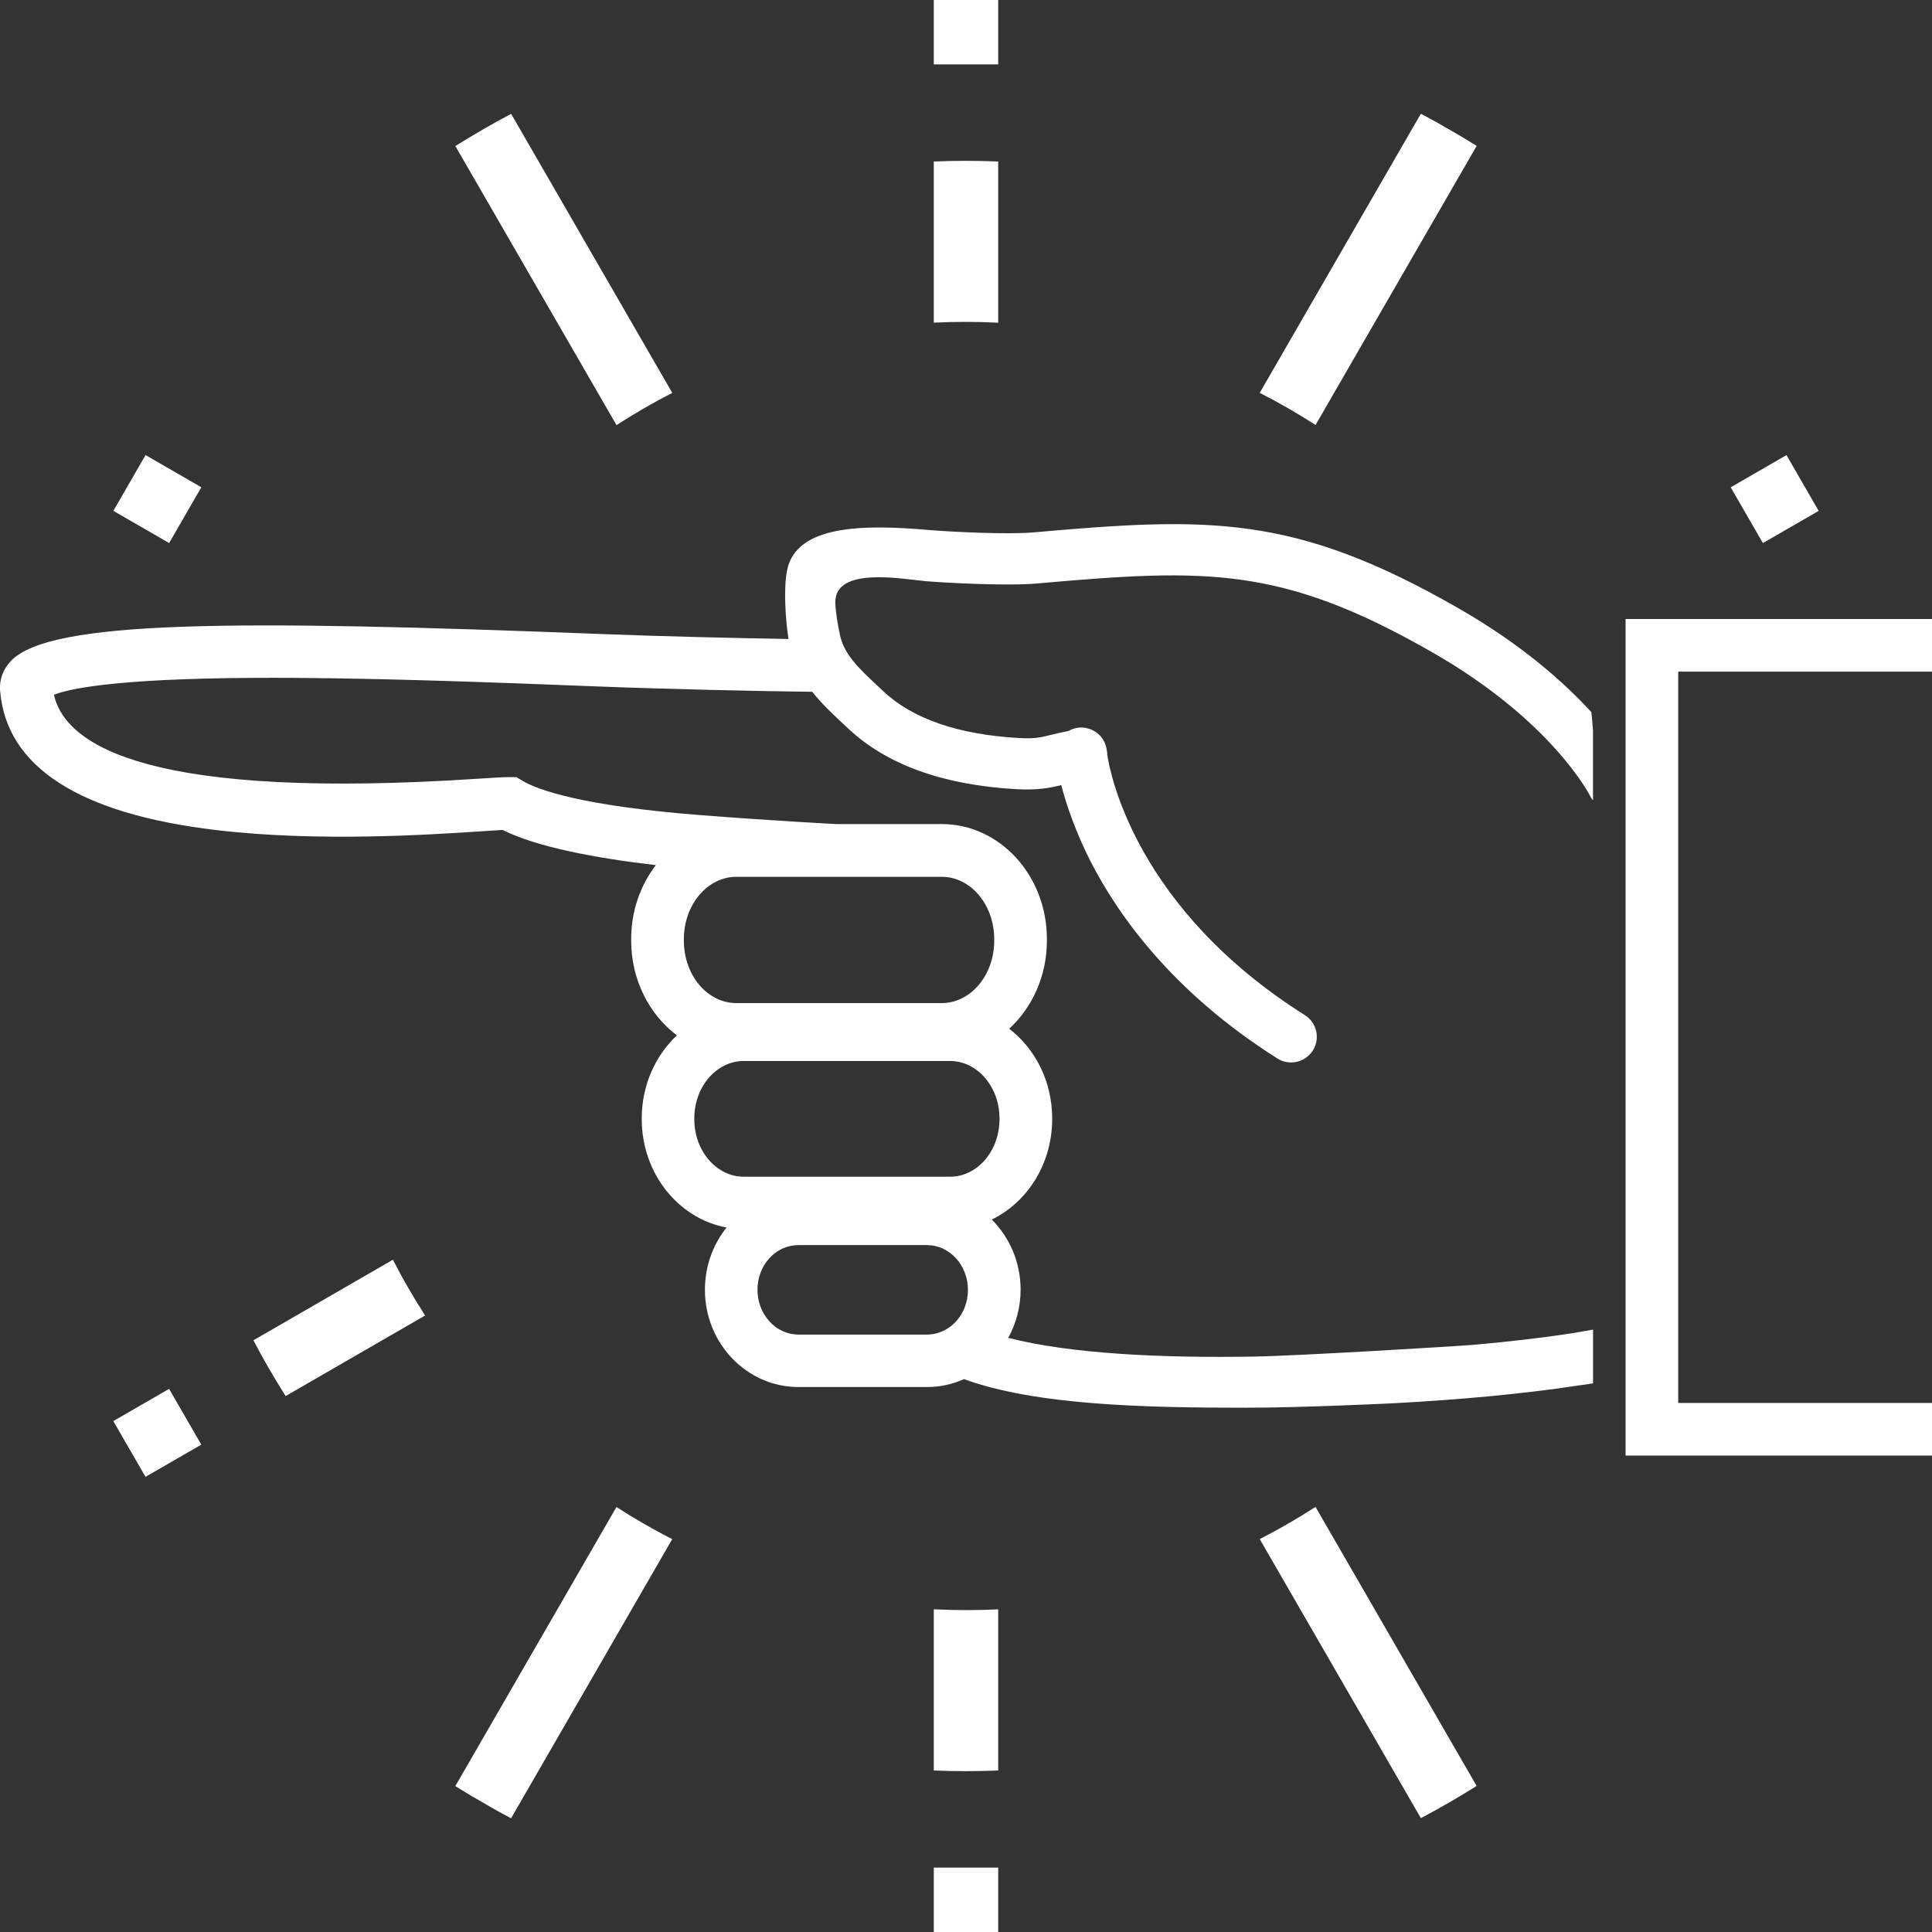
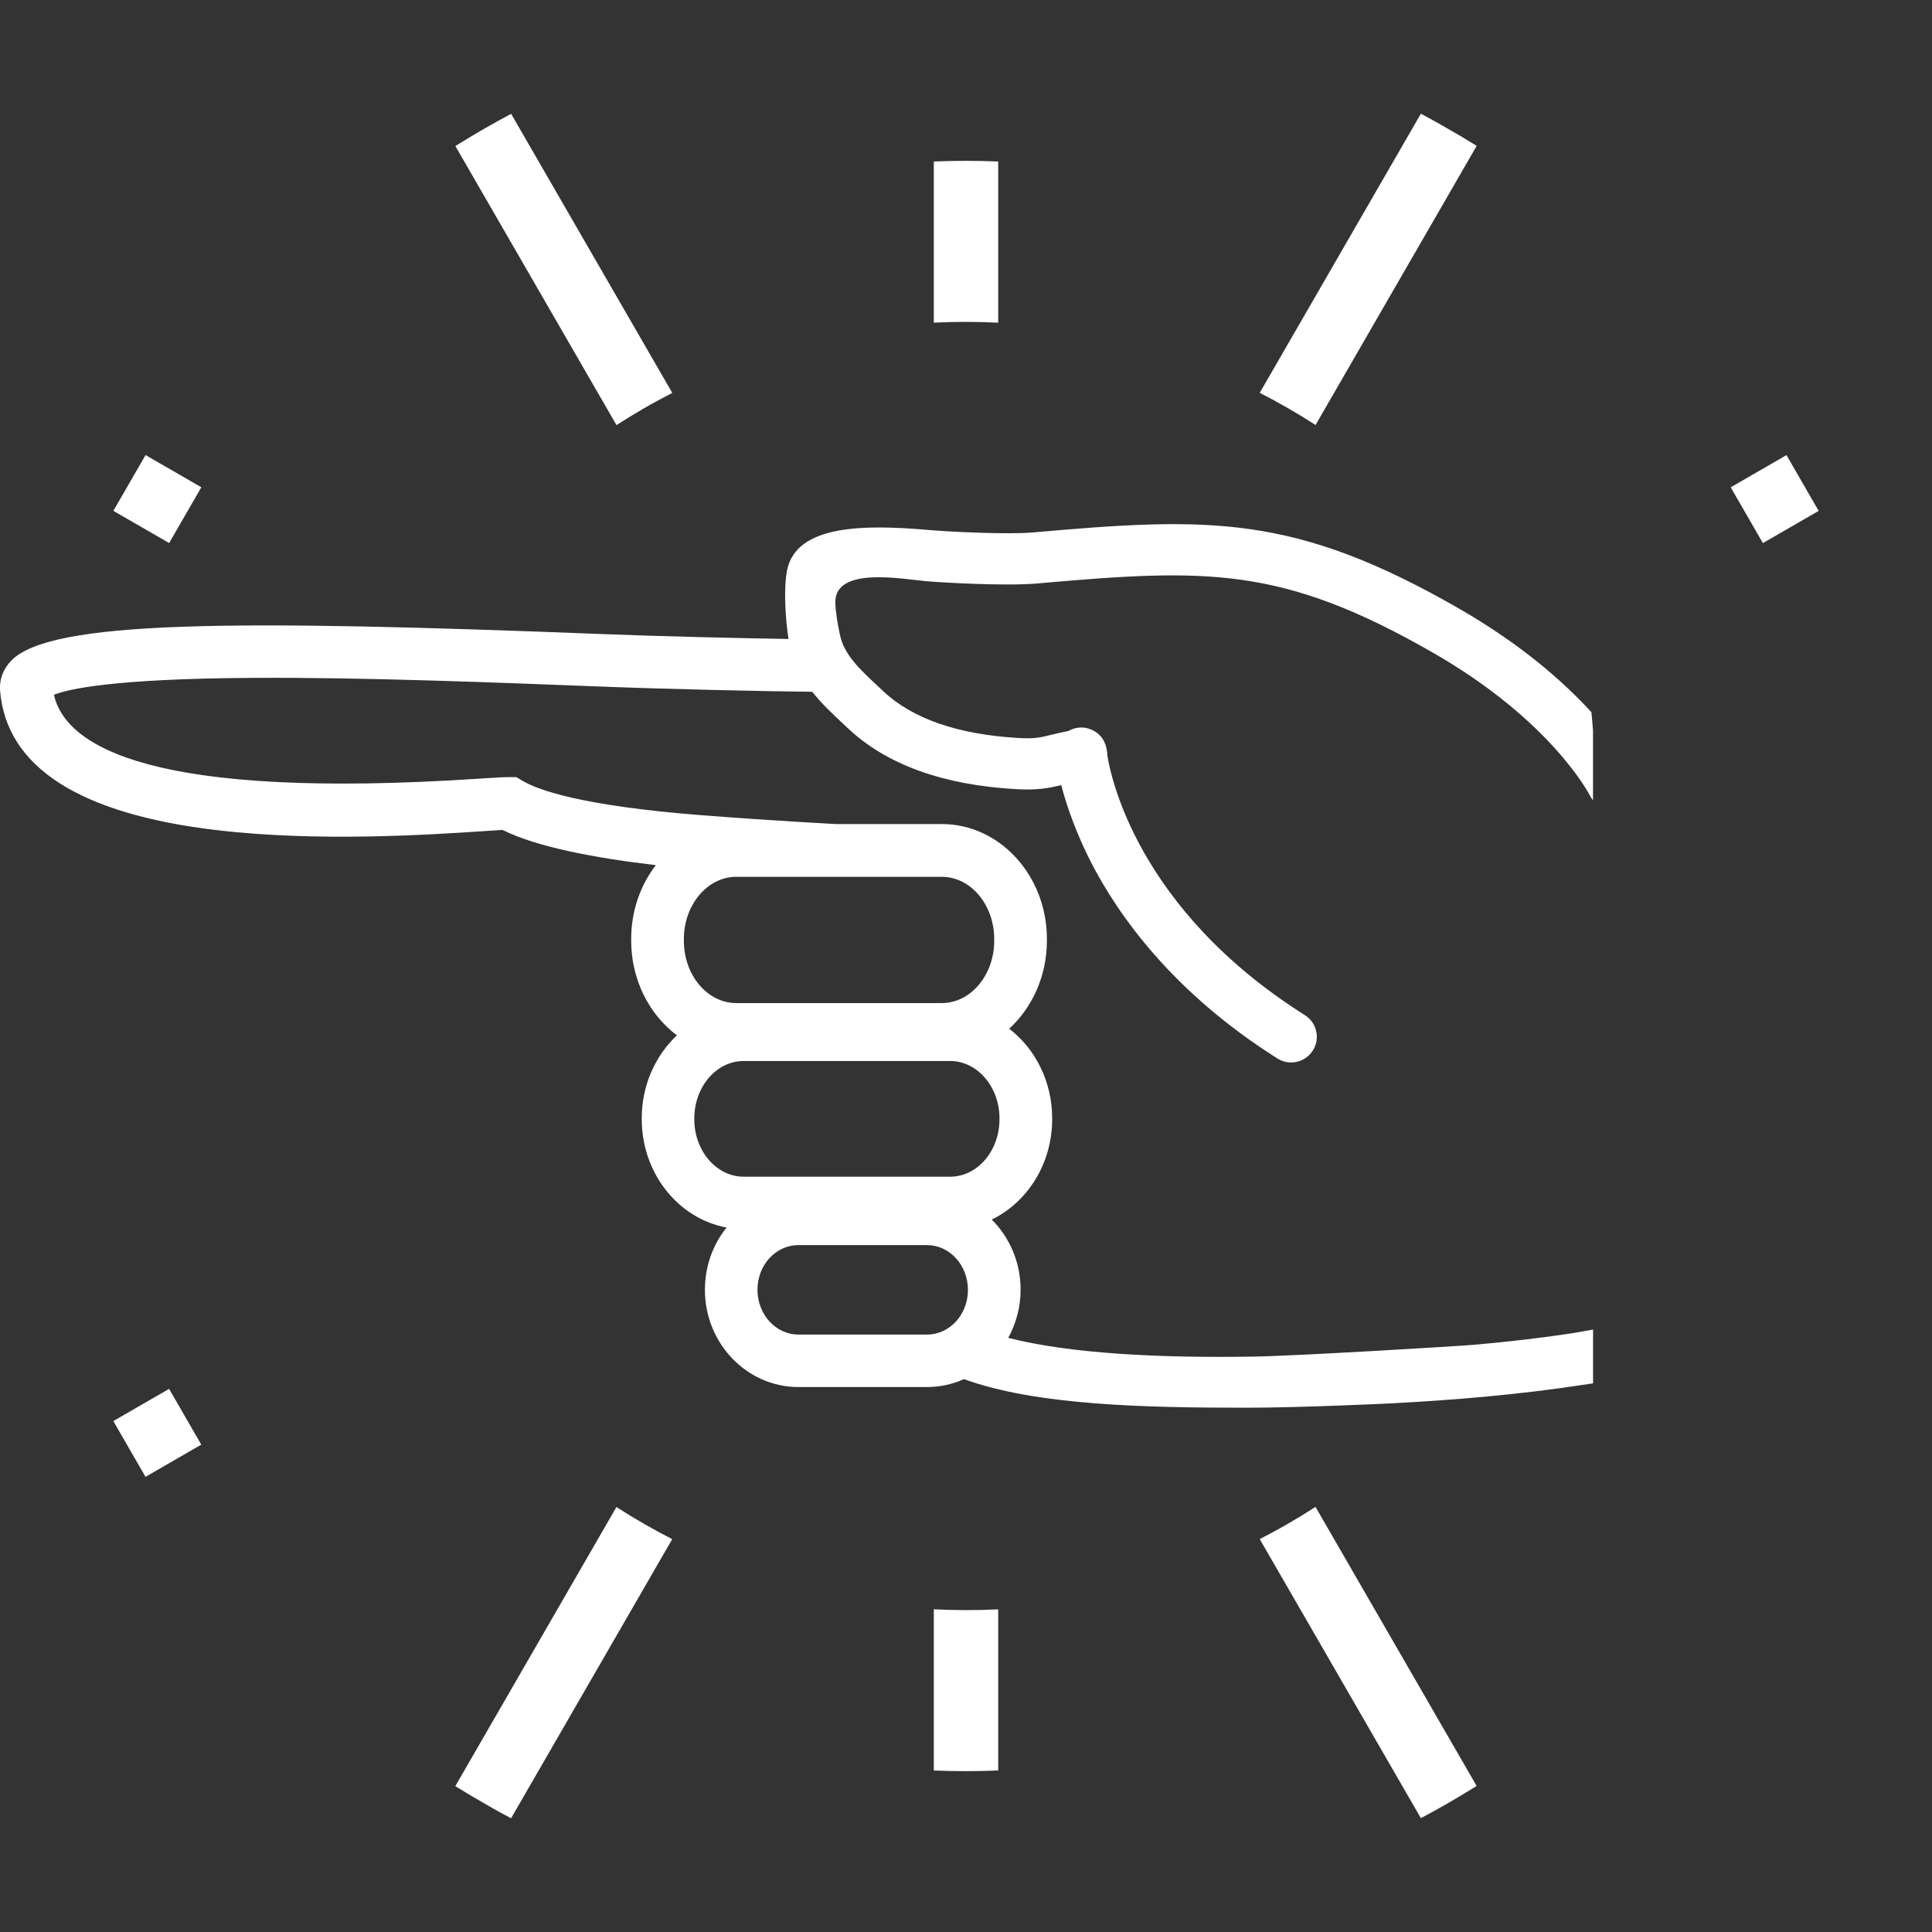
<svg xmlns="http://www.w3.org/2000/svg" id="Layer_1" data-name="Layer 1" viewBox="0 0 300 300">
  <rect x="0" y="0" width="300" height="300" fill="#333333" stroke="none" />
  <defs>
    <style> .cls-1 { fill: #fff; } </style>
  </defs>
  <g>
    <path class="cls-1" d="m223.26,19.09c-.87-.49-1.75-.96-2.63-1.43l-25.02,43.34c2.96,1.51,5.86,3.18,8.67,4.99l25.02-43.34c-.79-.49-1.59-.98-2.4-1.46l-3.64-2.1Z" />
    <path class="cls-1" d="m104.39,239c-2.96-1.51-5.86-3.18-8.67-4.99l-25.02,43.34c.79.49,1.6.98,2.4,1.46l3.63,2.1c.87.49,1.75.97,2.63,1.43l25.02-43.34Z" />
    <path class="cls-1" d="m204.27,233.99c-1.39.9-2.82,1.77-4.27,2.61s-2.92,1.63-4.39,2.39l25.02,43.33c1.47-.78,2.93-1.58,4.38-2.42s2.87-1.7,4.28-2.58l-25.02-43.33Z" />
    <path class="cls-1" d="m95.73,66.01c1.39-.9,2.82-1.77,4.27-2.61s2.92-1.63,4.39-2.39l-25.02-43.33c-1.47.78-2.93,1.58-4.38,2.42s-2.87,1.7-4.28,2.58l25.02,43.33Z" />
  </g>
  <g>
-     <path class="cls-1" d="m63.4,200c-.84-1.45-1.63-2.92-2.39-4.39l-21.66,12.51c.77,1.47,1.57,2.93,2.41,4.38.84,1.45,1.71,2.87,2.59,4.28l21.66-12.51c-.9-1.39-1.77-2.82-2.61-4.27Z" />
    <path class="cls-1" d="m155,274.92v-25.02c-3.34.16-6.68.16-10-.01v25.03c3.32.14,6.66.14,10,0Z" />
    <path class="cls-1" d="m145,25.08v25.02c3.34-.16,6.68-.16,10,.01v-25.03c-3.32-.14-6.66-.14-10,0Z" />
  </g>
-   <rect class="cls-1" x="145" y="290" width="10" height="10" />
-   <rect class="cls-1" x="145" width="10" height="10" />
  <rect class="cls-1" x="19.43" y="72.5" width="10" height="10" transform="translate(-54.9 59.9) rotate(-60)" />
  <rect class="cls-1" x="270.57" y="72.5" width="10" height="10" transform="translate(346.24 354.9) rotate(-120)" />
  <rect class="cls-1" x="19.43" y="217.5" width="10" height="10" transform="translate(-156.05 354.9) rotate(-120)" />
-   <polygon class="cls-1" points="300 226.02 252.42 226.02 252.42 96.12 300 96.12 300 104.29 260.59 104.29 260.59 217.85 300 217.85 300 226.02" />
  <path class="cls-1" d="m143.45,90.22c3.25.28,12.94.8,17.61.38,26.35-2.33,37.98-2.73,61.52,10.79,18.35,10.54,24.2,21.95,24.31,22.16.13.27.29.5.47.73v-10.86c-.07-.94-.15-1.89-.25-2.83-4.29-4.69-10.86-10.52-20.57-16.1-25.56-14.68-38.76-14.23-66.18-11.81-3.79.33-12.7-.08-16.22-.39-10.04-.87-20.49-.81-21.92,6.25-.57,2.83-.25,7.73.22,10.68-8.06-.13-20.33-.42-28.83-.76-57.41-2.24-85.81-2.19-91.89,4.15-1.24,1.29-1.84,2.93-1.71,4.61.96,11.87,12.28,19.16,33.63,21.68,15.82,1.87,33.14.71,41.46.16,1.15-.08,2.19-.15,2.94-.19,5.35,2.69,14.58,4.39,23.8,5.47-2.39,3.1-3.83,7.1-3.83,11.46v.27c0,6.1,2.82,11.48,7.1,14.7-3.34,3.14-5.46,7.74-5.46,12.88v.13c0,8.44,5.7,15.45,13.17,16.83-2.1,2.62-3.36,5.99-3.36,9.67,0,8.33,6.51,15.1,14.52,15.1h19.98c2.03,0,3.97-.44,5.73-1.23,11.2,4.09,28.23,4.44,43.84,4.44,8.73,0,22.61-.68,22.61-.68,9.71-.51,20.01-1.39,29.45-2.84l1.78-.26v-8.35l-3.03.53c-4.91.76-10.1,1.35-15.34,1.82-2.54.22-27.5,1.73-34.27,1.84-14.53.24-28.51-.43-38.17-2.91,1.21-2.21,1.92-4.76,1.92-7.48,0-4.28-1.73-8.14-4.48-10.89,5.52-2.67,9.38-8.65,9.38-15.59v-.13c0-5.74-2.64-10.81-6.67-13.91,3.57-3.28,5.85-8.19,5.85-13.67v-.27c0-9.84-7.32-17.84-16.32-17.84h-16.39c-.1,0-9.97-.52-21-1.38-18.81-1.47-25.44-3.98-27.72-5.34l-.96-.57h-1.12c-.81,0-2.19.08-4.48.23-50.84,3.38-64.34-4.89-66.2-13.01,2.11-.86,9.02-2.51,31.01-2.63,16.92-.1,37.44.71,53.92,1.35,10.03.39,25.22.74,32.82.81,1.44,1.82,3.11,3.39,4.77,4.94l.79.74c5.96,5.62,14.74,8.8,26.1,9.44,3.4.19,5.21-.19,7.01-.63.88,3.44,2.46,7.74,4.57,11.88,4.23,8.27,12.7,20.29,29.01,30.58.66.42,1.39.61,2.12.61,1.32,0,2.61-.66,3.37-1.86,1.17-1.86.62-4.31-1.24-5.49-26.16-16.5-30.23-37.37-30.69-40.45,0-.16,0-.31-.03-.47-.39-3.28-3.24-3.69-3.56-3.72-.86-.09-1.7.1-2.41.51-1.09.21-1.95.42-2.68.6-1.67.41-2.58.64-5.02.5-9.43-.53-16.53-2.98-21.09-7.28l-.81-.76c-2.95-2.76-5.29-4.94-5.92-8.04-.33-1.61-.64-3.24-.7-4.88-.19-5.73,10.39-3.72,13.75-3.43Zm-19.48,117.01c-3.5,0-6.35-3.11-6.35-6.96s2.85-6.93,6.35-6.93h19.98c3.5,0,6.35,3.11,6.35,6.96s-2.85,6.93-6.35,6.93h-19.98Zm31.23-33.43c0,4.92-3.44,8.92-7.68,8.92h-32.03c-4.23,0-7.68-4-7.68-8.92v-.13c0-4.92,3.44-8.92,7.68-8.92h32.03c4.23,0,7.68,4,7.68,8.92v.13Zm-8.97-37.65c4.5,0,8.15,4.34,8.15,9.67v.27c0,5.33-3.66,9.67-8.15,9.67h-31.89c-4.5,0-8.15-4.34-8.15-9.67v-.27c0-5.33,3.66-9.67,8.15-9.67h31.89Z" />
</svg>